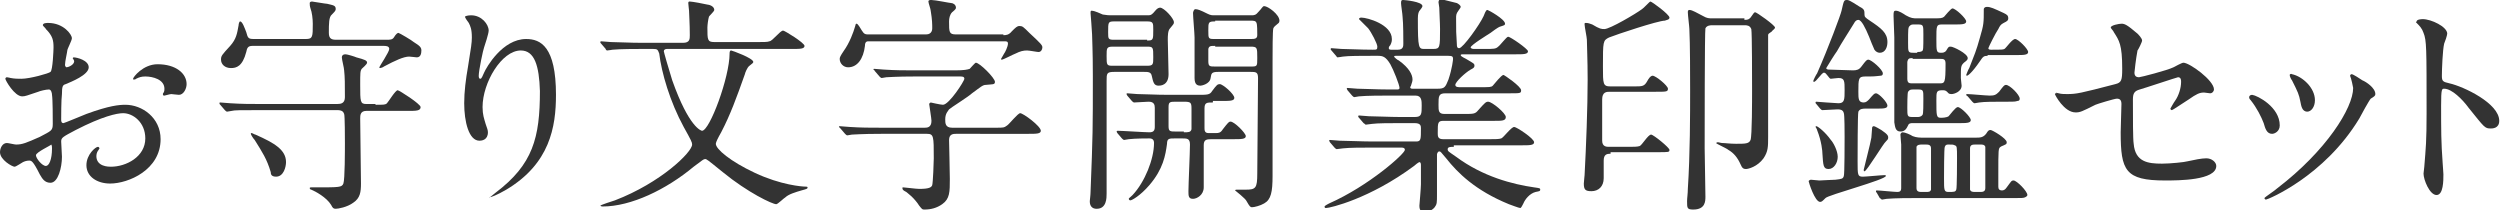
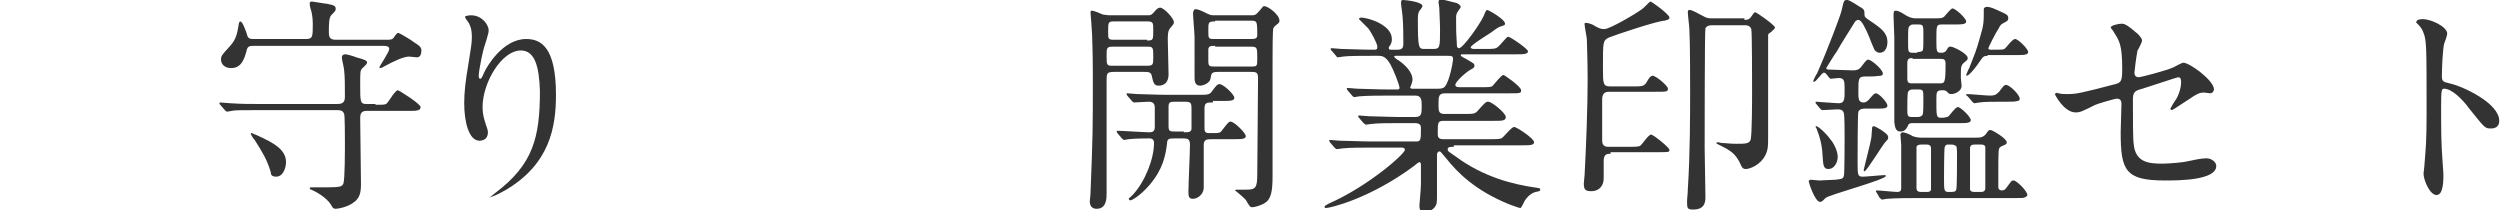
<svg xmlns="http://www.w3.org/2000/svg" version="1.1" x="0px" y="0px" viewBox="0 0 326.9 27.5" style="enable-background:new 0 0 326.9 27.5;" xml:space="preserve">
  <style type="text/css">
	.st0{fill:#333333;}
</style>
  <g id="レイヤー_1">
</g>
  <g id="レイヤー_3">
    <g>
-       <path class="st0" d="M11.6,8.8c0,1-2.3,1.9-3,2.2c-0.4,0.1-0.5,0.3-0.5,1.3C8,13,8,15.4,8,15.6c0,0.2,0,0.5,0.3,0.5    c0.1,0,2.5-1,3-1.2c3-1.1,4.3-1.2,5.1-1.2c2.2,0,4.6,1.7,4.6,4.5c0,4-4.2,5.8-6.6,5.8c-1.7,0-3.1-0.9-3.1-2.4    c0-1.4,1.2-2.4,1.5-2.4c0.1,0,0.2,0.1,0.2,0.2c0,0.1-0.1,0.1-0.1,0.2c-0.1,0.1-0.3,0.4-0.3,0.8c0,1.4,1.6,1.4,1.9,1.4    c2,0,4.5-1.3,4.5-3.7c0-2.1-1.6-3.3-2.9-3.3c-0.8,0-2.7,0.4-6.2,2.2c-1.7,0.9-1.9,1-1.9,1.5c0,0.3,0.1,1.7,0.1,2    c0,1.4-0.5,3.4-1.5,3.4c-0.8,0-1.1-0.6-1.4-1.1C4.3,21,4.1,21,3.8,21c-0.3,0-0.6,0.1-0.8,0.2c-0.2,0.1-0.9,0.6-1.1,0.6    c-0.3,0-1.9-0.9-1.9-1.9c0-0.5,0.3-1.2,0.9-1.2c0.2,0,1,0.2,1.2,0.2c0.8,0,1.3-0.2,3.1-1c1.5-0.8,1.7-0.8,1.7-1.7    c0-0.7,0-3.2-0.1-3.8c0-0.2-0.1-0.7-0.4-0.7c-0.4,0-1.2,0.2-1.4,0.3c-1.5,0.5-1.7,0.6-2.1,0.6c-1,0-2.2-2.1-2.2-2.3    c0-0.1,0.1-0.2,0.2-0.2c0.1,0,0.5,0.1,0.5,0.1c0.5,0.1,1,0.1,1.4,0.1c1.1,0,3.6-0.7,3.8-0.9C6.9,9.2,7,6.5,7,6.2    c0-0.9-0.1-1.5-1-2.4C6,3.7,5.6,3.4,5.6,3.3C5.6,3,6.1,3,6.3,3c2,0,3.1,1.5,3.1,2c0,0.3-0.6,1.4-0.6,1.6c0,0.2-0.3,1.4-0.3,1.9    c0,0.1,0.1,0.3,0.2,0.3c0.2,0,1-0.3,1-0.8c0-0.1-0.2-0.4-0.2-0.4c0,0,0.1-0.1,0.1-0.1C10.1,7.5,11.6,7.9,11.6,8.8z M4.7,20.3    c0,0.4,0.8,1.4,1.3,1.4c0.4,0,0.8-0.8,0.8-2.3c0-0.1,0-0.4-0.1-0.5C6.7,19,4.7,19.9,4.7,20.3z M24.4,11c0,0.6-0.4,1.4-1,1.4    c-0.2,0-0.9-0.1-1-0.1c-0.2,0-0.8,0.2-0.9,0.2c-0.1,0-0.2,0-0.2-0.2c0-0.1,0.1-0.2,0.1-0.2c0.1-0.2,0.1-0.3,0.1-0.5    c0-1.2-1.5-1.6-2.5-1.6c-0.5,0-0.8,0.1-1.2,0.3c-0.1,0.1-0.2,0.1-0.3,0.1c-0.1,0-0.1,0-0.1-0.1c0-0.2,1.3-1.9,3.2-1.9    C23,8.4,24.4,9.6,24.4,11z" />
      <path class="st0" d="M49.1,13.7c1.1,0,1.3,0,1.5-0.2c0.2-0.2,1.1-1.7,1.4-1.7c0.2,0,3,1.8,3,2.2c0,0.5-0.6,0.5-1.6,0.5h-5.5    c-0.8,0-0.8,0.6-0.8,1c0,1.3,0.1,7.3,0.1,8.5c0,1.1-0.1,1.9-1,2.5c-0.8,0.6-2,0.8-2.3,0.8s-0.4-0.1-0.6-0.5c-0.6-1-2.1-1.8-2.6-2    c-0.1,0-0.2-0.1-0.2-0.2c0-0.1,0.1-0.1,0.2-0.1c0.1,0,0.5,0,0.6,0c3.1,0,3.4,0,3.6-0.5c0.2-0.5,0.2-4.4,0.2-5.3    c0-0.5,0-3.6-0.1-3.8c-0.1-0.3-0.3-0.5-0.9-0.5H34.1c-2.6,0-3.5,0-3.8,0.1c-0.1,0-0.5,0.1-0.6,0.1c-0.1,0-0.2-0.1-0.3-0.2    l-0.6-0.7c-0.1-0.1-0.1-0.1-0.1-0.2c0-0.1,0-0.1,0.1-0.1c0.2,0,1.1,0.1,1.3,0.1c1.5,0.1,2.7,0.1,4.1,0.1h9.9c0.5,0,1-0.1,1-0.9    c0-1.7,0-2.6-0.1-3.5c0-0.3-0.3-1.4-0.3-1.7c0-0.2,0.1-0.4,0.5-0.4c0.2,0,1.2,0.3,1.4,0.4c1.1,0.3,1.4,0.4,1.4,0.7    c0,0.2-0.6,0.7-0.7,0.8c-0.2,0.3-0.2,0.5-0.2,2.1c0,2.2,0,2.5,0.8,2.5H49.1z M50.5,5.2c0.5,0,0.8,0,1-0.3c0.3-0.5,0.5-0.6,0.6-0.6    c0.1,0,1.8,1,2,1.2c0.8,0.5,1,0.7,1,1.1S55,7.5,54.5,7.5c-0.1,0-0.8-0.1-1-0.1c-0.7,0-1.8,0.5-3.3,1.3c-0.1,0.1-0.4,0.2-0.5,0.2    c0,0-0.1,0-0.1-0.1c0-0.1,1.3-2,1.3-2.4C50.9,6,50.4,6,50.2,6H33c-0.6,0-0.7,0.3-0.8,0.8c-0.5,1.9-1.3,2.1-2,2.1    c-0.8,0-1.3-0.5-1.3-1.1c0-0.5,0.1-0.6,1.2-1.8c0.8-0.9,0.9-1.6,1.1-2.7c0-0.2,0.1-0.5,0.2-0.5c0.3,0,0.6,0.9,0.8,1.4    c0.2,0.8,0.3,0.9,1,0.9H40c0.9,0,0.9-0.3,0.9-2c0-0.6-0.1-1.5-0.3-2c-0.1-0.3-0.1-0.5-0.1-0.7c0-0.1,0.1-0.2,0.3-0.2    c0.1,0,1.8,0.3,2,0.3c0.8,0.2,1.1,0.2,1.1,0.7c0,0.2-0.2,0.4-0.5,0.7C43,2.2,43,3.1,43,4.3c0,0.8,0.4,0.9,1,0.9H50.5z M32.8,17.5    c0-0.1,0-0.1,0.1-0.1c0.1,0,0.4,0.2,0.5,0.2c2.5,1.1,4,2,4,3.6c0,0.6-0.3,1.9-1.3,1.9c-0.6,0-0.7-0.3-0.7-0.6    c-0.5-1.7-1.1-2.6-2.1-4.2C33.1,18.1,32.8,17.6,32.8,17.5z" />
      <path class="st0" d="M68.1,6.6c-2.5,0-5,4.2-5,7.4c0,1,0.2,1.5,0.4,2.2c0.2,0.6,0.3,0.8,0.3,1.1c0,1-0.8,1.1-1.1,1.1    c-1.4,0-2-2.5-2-4.9c0-1.5,0.2-3.1,0.5-4.8c0.4-2.5,0.5-3.1,0.5-3.8c0-1.1-0.2-1.5-0.4-1.9c-0.1-0.1-0.5-0.7-0.5-0.8    s0.4-0.2,0.8-0.2c1.4,0,2.3,1.2,2.3,2c0,0.4-0.5,1.9-0.6,2.2c-0.1,0.2-0.7,3-0.7,3.7c0,0.1,0,0.4,0.2,0.4c0.2,0,0.3-0.4,0.5-0.8    c0.3-0.7,2.4-4.4,5.5-4.4c1.9,0,3.9,1,3.9,7.3c0,4.2-0.8,9-6.5,12.4c-1.2,0.7-2,1-2.2,1C64,26,64,26,64,25.9    c0-0.1,0.1-0.1,0.8-0.7c4.9-3.7,5.8-7.2,5.8-13.3C70.5,8.6,69.9,6.6,68.1,6.6z" />
-       <path class="st0" d="M87.2,6.4c-0.2,0-0.4,0.1-0.4,0.3c0,0.1,0.6,2.2,1.1,3.8c2.2,6.2,3.8,6.6,3.9,6.6c1,0,3.6-7,3.6-10.1    c0-0.1,0-0.4,0.2-0.4c0.1,0,2.9,1,2.9,1.5c0,0.1-0.1,0.2-0.5,0.5c-0.3,0.2-0.6,1-0.6,1.1c-1.1,3.1-1.9,5.3-3.1,7.6    c-0.4,0.7-0.7,1.3-0.7,1.5c0,0.7,1.9,2.3,5.1,3.8c3.4,1.6,6.2,1.8,6.6,1.8c0.1,0,0.3,0,0.3,0.1c0,0.2-0.1,0.2-0.8,0.4    c-0.7,0.2-1.7,0.5-2.1,0.9c-0.2,0.1-1,0.9-1.2,0.9c-0.5,0-3.7-1.5-7-4.2c-2.1-1.7-2.1-1.7-2.3-1.7s-0.3,0.1-1.5,1    c-3.6,3-8.2,5.2-11.9,5.2c-0.2,0-0.3-0.1-0.3-0.1c0-0.1,1.6-0.6,1.9-0.7c6-2.3,10.1-6.3,10.1-7.3c0-0.3-0.1-0.5-1.1-2.3    c-1.8-3.3-2.9-7.1-3.2-9.6C86,6.5,86,6.4,85.4,6.4h-1.5c-0.7,0-2.8,0-3.8,0.1c-0.1,0-0.5,0.1-0.7,0.1c-0.1,0-0.2-0.1-0.2-0.2    l-0.6-0.7c-0.1-0.1-0.1-0.1-0.1-0.2s0.1-0.1,0.1-0.1c0.2,0,1.1,0.1,1.3,0.1c0.9,0,2.4,0.1,4.1,0.1h5.3c0.9,0,0.9-0.5,0.9-1    c0-1.5-0.1-2.8-0.1-3.2c0-0.1-0.1-0.8-0.1-1c0-0.2,0.1-0.2,0.2-0.2c0.3,0,1.9,0.3,2.3,0.4c0.2,0,0.9,0.2,0.9,0.7    c0,0.2-0.7,0.8-0.7,0.9c-0.1,0.3-0.2,1.1-0.2,1.4c0,1.6,0,1.9,0.9,1.9h5.8c0.7,0,1.2,0,1.4-0.1C101,5.4,102,4,102.4,4    c0.2,0,2.8,1.6,2.8,2c0,0.4-0.6,0.4-1.6,0.4H87.2z" />
-       <path class="st0" d="M115.2,17.5c-2.6,0-3.5,0.1-3.8,0.1c-0.1,0-0.5,0.1-0.6,0.1c-0.1,0-0.2-0.1-0.3-0.2l-0.6-0.7    c-0.1-0.1-0.2-0.2-0.2-0.2c0-0.1,0.1-0.1,0.1-0.1c0.2,0,1.1,0.1,1.3,0.1c1.5,0.1,2.7,0.1,4.1,0.1h5.7c0.3,0,0.9,0,0.9-0.9    c0-0.3-0.3-2.1-0.3-2.2s0.2-0.2,0.2-0.2c0,0,1.3,0.3,1.6,0.3c0.8,0,2.8-3.1,2.8-3.4c0-0.3-0.3-0.3-0.6-0.3h-5.8    c-2.6,0-3.5,0.1-3.8,0.1c-0.1,0-0.5,0.1-0.6,0.1c-0.1,0-0.2-0.1-0.3-0.2l-0.6-0.7c-0.1-0.2-0.2-0.2-0.2-0.2c0-0.1,0.1-0.1,0.1-0.1    c0.2,0,1.1,0.1,1.3,0.1c1.5,0.1,2.7,0.1,4.1,0.1h5.2c1.2,0,1.6-0.1,1.9-0.2c0.1-0.1,0.7-0.8,0.8-0.8c0.5,0,2.5,2,2.5,2.5    c0,0.4-0.3,0.3-1.2,0.4c-0.4,0-0.7,0.3-1.8,1.1c-0.4,0.4-2.8,1.9-3,2.1c-0.1,0.2-0.5,0.5-0.5,1.3c0,0.5,0,1.1,0.9,1.1h5.8    c0.9,0,1,0,1.4-0.3c0.3-0.2,1.4-1.6,1.7-1.6c0.4,0,2.7,1.7,2.7,2.3c0,0.4-0.6,0.4-1.6,0.4H125c-0.3,0-0.9,0-0.9,0.8    c0,0.1,0.1,4.3,0.1,5.1c0,1.7,0,2.6-1,3.3c-0.7,0.5-1.5,0.7-2.3,0.7c-0.3,0-0.3,0-0.7-0.5c-0.7-1.1-1.6-1.7-1.7-1.8    c-0.4-0.2-0.5-0.3-0.5-0.5c0-0.1,0-0.1,0.1-0.1c0.2,0,1.7,0.2,2.1,0.2c1.3,0,1.6-0.2,1.7-0.5c0.1-0.4,0.2-3,0.2-3.5    c0-2.9,0-3.2-0.9-3.2H115.2z M131.2,4.6c0.3,0,0.7,0,1.1-0.5c0.5-0.5,0.7-0.7,1-0.7c0.4,0,0.5,0.1,1.3,0.9    c1.5,1.4,1.7,1.6,1.7,1.9c0,0.3-0.2,0.6-0.5,0.6c-0.2,0-1.2-0.2-1.5-0.2c-0.5,0-0.9,0.1-1.5,0.4c-0.3,0.1-1.6,0.8-1.8,0.8    c-0.1,0-0.1,0-0.1-0.1c0,0,0.4-0.7,0.4-0.7c0.1-0.1,0.5-0.9,0.5-1.3c0-0.3-0.2-0.3-0.5-0.3h-17.7c-0.2,0-0.5,0-0.5,0.6    c-0.2,1.7-1,2.8-2.2,2.8c-0.6,0-1.1-0.5-1.1-1.1c0-0.2,0.1-0.4,0.5-1c0.8-1.1,1.3-2.5,1.5-3.2c0.1-0.4,0.1-0.4,0.2-0.4    c0.2,0,0.5,0.6,0.7,0.9c0.3,0.5,0.5,0.5,0.9,0.5h7.5c0.8,0,0.8-0.7,0.8-0.8c0-0.5,0-1.1-0.2-2.3c0-0.2-0.3-1-0.3-1.2    c0-0.2,0.2-0.2,0.4-0.2c0.5,0,2.4,0.4,2.6,0.4c0.2,0,0.6,0.2,0.6,0.6c0,0.1,0,0.2-0.5,0.6c-0.3,0.3-0.4,0.8-0.4,1.2    c0,1.4,0,1.7,0.9,1.7H131.2z" />
      <path class="st0" d="M150,2c0.4,0,0.5,0,0.8-0.3c0.2-0.2,0.5-0.7,0.9-0.7c0.5,0,1.8,1.4,1.8,1.9c0,0.2,0,0.2-0.5,0.8    c-0.3,0.3-0.3,1-0.3,1.5c0,0.6,0.1,3.8,0.1,4.5c0,1.5-1.1,1.5-1.3,1.5c-0.6,0-0.7-0.4-0.9-1.3c-0.1-0.5-0.5-0.5-1-0.5h-3.9    c-1,0-1,0.2-1,1.2c0,4.1,0,10.6,0,14.7c0,0.6,0,2-1.3,2c-0.9,0-0.9-0.8-0.9-1c0-0.1,0.1-0.8,0.1-1.2c0.3-7.6,0.3-8.2,0.3-15.1    c0-3.6-0.1-4.8-0.1-5.5c0-0.3-0.2-2.8-0.2-2.8c0-0.1,0-0.3,0.1-0.3c0.5,0,1.2,0.4,1.5,0.5C144.8,2,145,2,145.4,2H150z M145.5,6.1    c-0.8,0-0.8,0.2-0.8,1.2c0,1.2,0,1.3,0.8,1.3h4.5c0.8,0,0.8-0.2,0.8-1.1c0-1.3,0-1.4-0.8-1.4H145.5z M150,5.3    c0.8,0,0.8-0.1,0.8-1.4c0-0.9,0-1.1-0.8-1.1h-4.3c-0.8,0-0.8,0.1-0.8,1.4c0,0.9,0,1,0.8,1H150z M158.6,13.4c-0.8,0-1.1,0-1.1,0.8    v2.5c0,0.3,0,0.7,0.5,0.7h1c0.3,0,0.6,0,0.9-0.5c0.7-0.9,0.8-1,1-1c0.5,0,2,1.5,2,1.9c0,0.4-0.6,0.4-1.6,0.4h-2.9    c-0.7,0-1,0.1-1,0.8v5.5c0,1-0.9,1.5-1.4,1.5c-0.6,0-0.6-0.4-0.6-1c0-0.9,0.2-5.1,0.2-6.1c0-0.8-0.4-0.8-1-0.8h-1    c-0.7,0-1,0-1,0.7c-0.2,1.5-0.5,3.3-2.3,5.4c-1.2,1.4-2.3,2-2.5,2c-0.1,0-0.2-0.1-0.2-0.2c0-0.1,0.1-0.1,0.5-0.5    c1.6-1.7,2.8-4.7,2.8-6.8c0-0.4-0.2-0.6-0.6-0.6c-0.4,0-1.8,0-2.7,0.1c-0.1,0-0.5,0.1-0.6,0.1c-0.1,0-0.2-0.1-0.3-0.2l-0.6-0.7    c-0.1-0.2-0.1-0.2-0.1-0.2s0.1-0.1,0.1-0.1c0.6,0,3.6,0.2,4.2,0.2c0.5,0,0.7-0.2,0.7-0.7v-2.5c0-0.4-0.1-0.8-0.8-0.8    c-0.3,0-1.7,0.1-1.9,0.1c-0.1,0-0.2-0.1-0.3-0.2l-0.6-0.7c-0.1-0.2-0.1-0.2-0.1-0.2c0-0.1,0.1-0.1,0.1-0.1c0.2,0,1.1,0.1,1.3,0.1    c0.9,0,2.4,0.1,4.1,0.1h3.8c1.3,0,1.6,0,1.9-0.5c0.6-0.8,0.7-0.9,1-0.9c0.4,0,1.9,1.3,1.9,1.8c0,0.4-0.6,0.4-1.6,0.4H158.6z     M154.8,17.3c0.6,0,0.9,0,1-0.4v-2.7c0-0.8-0.1-0.9-1-0.9h-1c-0.8,0-1,0-1,0.7v2.5c0,0.7,0.2,0.7,1,0.7H154.8z M163.6,2    c0.4,0,0.6,0,1-0.5c0.4-0.4,0.5-0.7,0.7-0.7c0.5,0,2,1.1,2,1.9c0,0.2-0.1,0.3-0.1,0.3c-0.5,0.4-0.6,0.5-0.7,0.7    c-0.1,0.3-0.1,3.1-0.1,4.3c0,2.1,0,12.6,0,15c0,2.1-0.2,3.1-1.1,3.6c-0.5,0.3-1.3,0.5-1.6,0.5c-0.2,0-0.3-0.1-0.7-0.8    c-0.1-0.3-1.5-1.4-1.5-1.4c0-0.1,0.2-0.1,0.2-0.1c0.3,0,0.9,0,1.2,0c1.3,0,1.5-0.2,1.5-2.1c0-1.8,0.1-10.5,0.1-12.5    c0-0.8-0.3-0.8-1-0.8h-4.2c-0.9,0-0.9,0.2-1,0.8c-0.1,0.8-1.2,1-1.3,1c-0.4,0-0.8-0.1-0.8-1V4.9c0-0.5-0.2-2.7-0.2-3.2    c0-0.1,0.1-0.5,0.3-0.5c0.3,0,0.6,0.1,1.6,0.6c0.4,0.2,0.6,0.2,0.9,0.2H163.6z M158.9,2.8c-0.9,0-0.9,0.1-0.9,1.2    c0,1.1,0,1.1,0.9,1.1h4.6c0.5,0,0.9,0,0.9-0.5c0-0.5,0-1.4-0.1-1.6c-0.1-0.3-0.4-0.3-0.8-0.3H158.9z M158.9,6    c-0.6,0-0.8,0-0.9,0.4c0,0.1,0,1.4,0,1.6c0,0.7,0.2,0.7,0.9,0.7h4.6c0.9,0,0.9,0,0.9-1.1c0-1.4,0-1.5-0.9-1.5H158.9z" />
      <path class="st0" d="M190.1,19.2c-0.4,0-0.8,0-0.8,0.3c0,0.3,0.1,0.3,1.1,1c3.5,2.6,7.4,3.6,10.2,4c0.7,0.1,0.8,0.1,0.8,0.3    s-0.1,0.2-0.6,0.3c-0.8,0.2-1.4,1-1.6,1.5c-0.1,0.2-0.3,0.6-0.4,0.6c-0.2,0-1.2-0.4-1.5-0.5c-4.4-1.8-6.7-4.1-8.2-6    c-0.7-0.8-0.7-0.9-0.9-0.9c-0.2,0-0.3,0.3-0.3,0.4c0,0.1,0,1,0,1.2c0,0.6,0,3.3,0,4c0,1.1,0,1.3-0.3,1.7c-0.4,0.5-1,0.6-1.3,0.6    c-0.4,0-0.7-0.1-0.7-0.8c0-0.1,0.2-2.3,0.2-2.8c0-0.8,0-1.7,0-2.5c0-0.1,0-0.4-0.2-0.4c-0.1,0-0.6,0.4-0.7,0.5    c-5.8,4.3-11,5.5-11.5,5.5c-0.1,0-0.2,0-0.2-0.2c0-0.1,0.6-0.4,0.6-0.4c5.2-2.3,9.9-6.5,9.9-7c0-0.3-0.3-0.3-0.5-0.3h-4    c-1,0-2.8,0-3.6,0.1c-0.1,0-0.7,0.1-0.8,0.1c-0.1,0-0.2-0.1-0.3-0.2l-0.6-0.7c-0.1-0.2-0.1-0.2-0.1-0.2c0-0.1,0.1-0.1,0.1-0.1    c0.2,0,1.1,0.1,1.3,0.1c0.9,0,2.9,0.1,4.1,0.1h5.9c0.6,0,0.6-0.3,0.6-1.7c0-0.3,0-0.7-0.8-0.7H183c-1.1,0-2.9,0-3.6,0.1    c-0.1,0-0.7,0.1-0.8,0.1c-0.1,0-0.1-0.1-0.3-0.2l-0.6-0.7c-0.1-0.1-0.1-0.1-0.1-0.2c0-0.1,0.1-0.1,0.1-0.1c0.2,0,1.1,0.1,1.3,0.1    c0.8,0,2.8,0.1,4.1,0.1h1.9c0.9,0,0.9-0.4,0.9-1.5c0-0.6,0-1.3-0.8-1.3h-3.6c-0.7,0-2.8,0-3.8,0.1c-0.1,0-0.5,0.1-0.6,0.1    s-0.2-0.1-0.3-0.2l-0.6-0.7c-0.1-0.2-0.1-0.2-0.1-0.2c0-0.1,0.1-0.1,0.1-0.1c0.2,0,1.1,0.1,1.3,0.1c0.9,0,2.4,0.1,4.1,0.1h1.1    c0.1,0,0.3,0,0.3-0.2c0-0.4-0.8-2.4-1.2-3.1c-0.6-1-1-1.1-1.6-1.1h-0.8c-1.2,0-3.2,0-3.8,0.1c-0.1,0-0.5,0.1-0.7,0.1    c-0.1,0-0.1-0.1-0.2-0.2l-0.6-0.7c-0.1-0.1-0.1-0.1-0.1-0.2s0.1-0.1,0.1-0.1c0.2,0,1.1,0.1,1.3,0.1c0.9,0,2.4,0.1,4.1,0.1    c0.5,0,0.6,0,0.6-0.4c0-0.4-0.8-1.9-1.2-2.4c-0.2-0.2-1.2-1.2-1.2-1.2c0-0.1,0.1-0.2,0.3-0.2c0.8,0,4,0.9,4,2.8    c0,0.2,0,0.4-0.2,0.8c-0.2,0.2-0.2,0.3-0.2,0.4c0,0.2,0.2,0.2,0.3,0.2h0.9c0.7,0,0.7-0.5,0.7-0.8c0-0.5,0-2.7-0.1-3.5    c0-0.3-0.2-1.5-0.2-1.8c0-0.4,0.1-0.4,0.3-0.4c0.1,0,2.5,0.2,2.5,0.8c0,0.1-0.2,0.4-0.3,0.5c-0.2,0.2-0.3,0.5-0.3,1.1    c0,4,0.1,4,0.9,4h1.1c0.9,0,0.9-0.2,0.9-2.6c0-0.8-0.1-2.3-0.1-2.8c0-0.1-0.1-0.6-0.1-0.7c0-0.2,0.1-0.4,0.3-0.4    c0.2,0,0.4,0.1,2.1,0.5c0.2,0.1,0.5,0.3,0.5,0.5c0,0.1-0.1,0.2-0.3,0.5c-0.3,0.4-0.3,0.6-0.3,1c0,1.7,0,1.9,0.1,3.4    c0,0.2,0,0.5,0.3,0.5c0.5,0,2.7-3.1,3.2-4.2c0.3-0.8,0.4-0.8,0.5-0.8c0.1,0,2.3,1.2,2.3,1.8c0,0.2-0.1,0.2-0.7,0.4    c-0.1,0-1.1,0.7-1.2,0.8c-0.3,0.2-2.6,1.6-2.6,1.9c0,0.1,0.2,0.2,0.4,0.2h1.5c1.1,0,1.4,0,1.7-0.3c0.2-0.1,1.1-1.3,1.3-1.3    c0.3,0,2.6,1.6,2.6,1.9c0,0.4-0.6,0.4-1.6,0.4h-6.9c-0.1,0-0.3,0-0.3,0.1c0,0.1,0.1,0.2,0.7,0.5c1,0.6,1.1,0.6,1.1,0.9    c0,0.2-0.1,0.3-0.5,0.5c-0.7,0.4-2,1.6-2,2c0,0.3,0.4,0.3,0.6,0.3h2.7c1.2,0,1.4,0,1.6-0.2c0.2-0.2,1.1-1.4,1.4-1.4    c0.1,0,2.3,1.5,2.3,2c0,0.4-0.1,0.4-1.5,0.4h-8.4c-0.9,0-0.9,0.4-0.9,1.5c0,0.8,0,1.2,0.8,1.2h2.5c1.3,0,1.5,0,1.9-0.5    c0.9-1,1-1.1,1.3-1.1c0.5,0,2.3,1.5,2.3,2c0,0.5-0.5,0.5-1.5,0.5h-6.6c-0.8,0-0.8,0.2-0.8,1.6c0,0.4,0,0.8,0.7,0.8h6.1    c0.7,0,1.2,0,1.5-0.1c0.3-0.1,1.3-1.5,1.7-1.5c0.3,0,2.6,1.5,2.6,2c0,0.4-0.6,0.4-1.6,0.4H190.1z M182.5,7.3c-0.1,0-0.2,0-0.2,0.1    c0,0.1,0.5,0.5,0.6,0.5c1.4,1,1.8,1.9,1.8,2.5c0,0.3-0.1,0.4-0.2,0.8c0,0.1-0.1,0.1-0.1,0.2c0,0.2,0.2,0.2,0.3,0.2h3.3    c0.9,0,1-0.2,1.4-1.2c0.5-1.5,0.6-2.6,0.6-2.7c0-0.3-0.1-0.4-0.6-0.4H182.5z" />
      <path class="st0" d="M210.6,20.1c-0.5,0-0.9,0.1-0.9,0.9c0,0.3,0,1.9,0,2.3c0,1.1-0.7,1.7-1.6,1.7c-0.8,0-1-0.2-1-1    c0-0.2,0.1-1,0.1-1.1c0.2-3.7,0.4-8.9,0.4-12.5c0-2.7-0.1-4.3-0.1-5.2c0-0.3-0.3-1.7-0.3-2c0-0.2,0-0.2,0.2-0.2    c0.3,0,0.5,0.1,0.8,0.2c1,0.6,1.2,0.6,1.6,0.6c0.7,0,4.1-2,4.9-2.6c0.2-0.1,1-1,1.1-1c0.2,0,2.5,1.7,2.5,2.1    c0,0.3-0.4,0.3-0.6,0.4c-0.9,0-6.3,1.8-7.3,2.2c-0.8,0.4-0.8,0.5-0.8,3.8c0,2.3,0,2.6,1,2.6h3c1.2,0,1.4,0,1.8-0.7    c0.1-0.2,0.4-0.7,0.7-0.7c0.4,0,2,1.3,2,1.7c0,0.4-0.2,0.4-1.6,0.4h-6c-0.4,0-1,0-1,1c0,0.8,0,4.5,0,5.4c0,0.8,0.6,0.8,0.9,0.8    h2.5c0.7,0,1.2,0,1.5-0.1c0.3-0.1,1.1-1.5,1.5-1.5c0.3,0,2.4,1.7,2.4,2c0,0.3-0.1,0.3-1.5,0.3H210.6z M228.1,2.6    c0.5,0,0.6-0.1,0.8-0.3c0.4-0.6,0.5-0.7,0.6-0.7c0.2,0,2.6,1.7,2.6,2c0,0.2-0.4,0.4-0.4,0.5c-0.4,0.3-0.5,0.3-0.5,0.5    c0,0.1,0,11.7,0,13.3c0,1.3,0,1.9-0.6,2.8c-0.8,1.1-2,1.4-2.3,1.4s-0.5-0.1-0.7-0.6c-0.4-0.9-0.9-1.5-1.6-1.9    c-0.2-0.2-1.6-0.8-1.6-0.9c0,0,0.1-0.1,0.2-0.1c0.2,0,0.4,0.1,0.6,0.1c0.4,0,1,0.1,1.8,0.1c1.2,0,1.7,0,1.9-0.5    c0.2-0.5,0.2-5.3,0.2-6.4c0-1.4,0-7.6-0.1-8.1c-0.2-0.5-0.6-0.5-0.9-0.5h-4.2c-0.2,0-0.7,0-0.9,0.4c-0.1,0.3-0.1,14-0.1,15.7    c0,0.9,0.1,5.3,0.1,6.3c0,0.6,0,1.7-1.6,1.7c-0.8,0-0.8-0.2-0.8-1.1c0-0.4,0.1-1,0.1-1.6c0.3-4.6,0.3-9.8,0.3-12.9    c0-1.4,0-6.2-0.1-8c0-0.3-0.2-1.8-0.2-2.2c0-0.1,0-0.3,0.2-0.3c0.4,0,1,0.4,1.8,0.8c0.5,0.3,0.8,0.3,1.2,0.3H228.1z" />
      <path class="st0" d="M237.5,13.6c-0.1-0.1-0.1-0.1-0.1-0.2c0-0.1,0.1-0.1,0.1-0.1c0.1,0,2.5,0.2,2.9,0.2c0.8,0,0.8-0.5,0.8-1.7    c0-1.2,0-1.6-0.8-1.6c-0.2,0-0.9,0.1-1,0.1c-0.1,0-0.2-0.1-0.5-0.5c-0.1-0.1-0.2-0.3-0.4-0.3c-0.3,0-1,1.2-1.3,1.2    c0,0-0.1,0-0.1-0.1c0-0.1,0.4-0.9,0.5-1c1.5-3.4,3.1-7.7,3.2-8.2c0.3-1.3,0.3-1.4,0.7-1.4c0.2,0,0.3,0,1.7,0.9    c0.6,0.3,0.6,0.5,0.6,1c0,0.3,0.1,0.4,0.7,0.8c1.5,1,2.3,1.6,2.3,2.8c0,0.7-0.3,1.4-1,1.4c-0.2,0-0.5-0.1-0.7-0.4    c-0.1-0.2-0.6-1.4-0.7-1.7c-0.5-1.2-1-2.2-1.4-2.2c-0.2,0-0.4,0.1-0.6,0.5c-0.6,1-1.6,2.5-2.2,3.6c-0.3,0.4-1.1,1.7-1.4,2.2    c0,0.2,0.3,0.2,0.4,0.2c0.5,0,2.6,0.1,3.1,0.1c0.5,0,0.8-0.1,1.1-0.5c0.6-0.8,0.7-0.9,0.9-0.9c0.4,0,1.9,1.3,1.9,1.8    c0,0.2-0.1,0.3-0.3,0.3c-0.2,0-0.6,0.1-1.4,0.1h-0.6c-0.9,0-0.9,0.3-0.9,2c0,0.9,0,1.4,0.7,1.4c0.3,0,0.5-0.2,0.7-0.4    c0.6-0.7,0.7-0.8,0.9-0.8c0.4,0,1.5,1.2,1.5,1.6c0,0.4-0.5,0.4-1.5,0.4h-1.3c-0.4,0-0.8,0-1,0.4c-0.1,0.3-0.1,5.8-0.1,6.5    c0,1.8,0,2,0.7,2c0.4,0,2.4-0.2,2.8-0.2c0.1,0,0.2,0,0.2,0.1c0,0.5-7.6,2.5-7.9,2.9c-0.4,0.4-0.5,0.5-0.7,0.5    c-0.7,0-1.5-2.6-1.5-2.7c0-0.1,0.2-0.2,0.3-0.2c0.2,0,0.9,0.1,1.1,0.1c0.1,0,1.8-0.1,2.1-0.1c0.8-0.1,1-0.1,1.1-0.5    c0.1-0.2,0.1-4.5,0.1-5.1c0-0.5,0-2.9-0.1-3.1c-0.1-0.5-0.6-0.5-0.8-0.5c-0.3,0-1.8,0.1-2,0.1c-0.1,0-0.2-0.1-0.3-0.2L237.5,13.6z     M240.3,20.5c0,0.8-0.5,1.6-1.2,1.6c-0.7,0-0.7-0.5-0.8-2c0-0.3-0.1-1.6-0.7-3.1c0-0.1-0.2-0.4-0.2-0.4c0-0.1,0.1-0.1,0.1-0.1    c0.2,0,1.2,0.8,1.9,1.8C239.7,18.6,240.3,19.7,240.3,20.5z M246.9,18c0,0.2-0.1,0.3-0.3,0.5c-0.3,0.2-2.5,3.9-2.8,3.9    c-0.1,0-0.1-0.1-0.1-0.2c0-0.1,0.9-3.5,1-4.2c0-0.2,0.1-1.1,0.1-1.3c0-0.1,0.1-0.2,0.2-0.2c0.2,0,0.8,0.4,1,0.5    C246.9,17.6,246.9,17.8,246.9,18z M245.4,25.2c-0.1-0.1-0.1-0.1-0.1-0.2c0-0.1,0.1-0.1,0.1-0.1c0.4,0,2.3,0.2,2.7,0.2    c0.3,0,0.5-0.1,0.5-0.5c0-0.1,0-3.4,0-3.9c0-0.9,0-1.2,0-1.8c0-0.2-0.1-1-0.1-1.3c0-0.1,0.1-0.3,0.3-0.3c0.3,0,1,0.3,1.3,0.5    c0.5,0.2,1,0.2,1.4,0.2h6.8c0.6,0,1,0,1.4-0.5c0.3-0.5,0.4-0.5,0.6-0.5c0.2,0,2.1,1.1,2.1,1.6c0,0.2-0.1,0.3-0.2,0.3    c-0.1,0.1-0.5,0.2-0.6,0.3c-0.3,0.2-0.3,0.3-0.3,3.6c0,1.2,0,1.3,0,1.6c0,0.3,0.1,0.5,0.5,0.5c0.2,0,0.4-0.1,0.6-0.4    c0.6-0.8,0.6-0.9,0.9-0.9c0.4,0,1.8,1.4,1.8,1.9c0,0.1-0.1,0.2-0.3,0.3c-0.2,0.1-0.5,0.1-1.3,0.1h-13c-0.7,0-2.7,0-3.8,0.1    c-0.1,0-0.5,0.1-0.6,0.1c-0.1,0-0.1-0.1-0.3-0.2L245.4,25.2z M250.1,16.1c-0.2,0-0.5,0-0.6,0.3c-0.2,0.4-0.4,0.8-1,0.8    c-0.7,0-0.7-0.7-0.8-1.2c0-0.3,0-9.9,0-11.1c0-0.4-0.1-2.4-0.1-2.8c0-0.5,0-0.7,0.3-0.7c0.4,0,1,0.4,1.3,0.6    c0.7,0.4,1,0.4,1.5,0.4h1.8c1.3,0,1.4,0,1.7-0.2c0.1-0.1,0.9-1.1,1.1-1.1c0.4,0,1.8,1.3,1.8,1.7c0,0.4-0.6,0.4-1.6,0.4h-1.6    c-0.7,0-0.7,0.2-0.7,1.9c0,1.6,0,1.8,0.6,1.8c0.2,0,0.5,0,0.7-0.3c0.3-0.5,0.3-0.5,0.6-0.5s2.2,0.9,2.2,1.5c0,0.2-0.1,0.3-0.5,0.6    c-0.4,0.4-0.4,0.5-0.4,2c0,0.1,0.1,0.9,0.1,1c0,0.8-1,1.1-1.3,1.1c-0.4,0-0.4-0.1-0.6-0.3c-0.2-0.2-0.4-0.2-0.6-0.2    c-0.8,0-0.8,0.2-0.8,1.3c0,2.1,0,2.3,0.6,2.3c0.1,0,0.7,0,1-0.2c0.2-0.2,0.9-1.2,1.2-1.2c0.4,0,1.7,1.3,1.7,1.7    c0,0.4-0.6,0.4-1.6,0.4H250.1z M250.7,15.3c0.2,0,0.5,0,0.7-0.3c0.1-0.1,0.1-1.4,0.1-2.1c0-1.1,0-1.2-0.7-1.2h-0.6    c-0.3,0-0.5,0-0.7,0.3c-0.1,0.1-0.1,1.9-0.1,2.1c0,1.1,0,1.2,0.7,1.2H250.7z M250.7,6.8c0.2,0,0.4,0,0.6-0.1s0.2-0.3,0.2-2.2    c0-1.2,0-1.3-0.7-1.3h-0.5c-0.3,0-0.4,0-0.6,0.2c-0.2,0.2-0.2,0.4-0.2,2.2c0,1.2,0,1.3,0.7,1.3H250.7z M250.1,7.6    c-0.4,0-0.6,0-0.7,0.5v2.2c0,0.6,0.3,0.6,0.7,0.6h3.5c0.7,0,0.8,0,0.8-2.6c0-0.6-0.3-0.6-0.7-0.6H250.1z M251.3,18.9    c-0.2,0-0.6,0-0.7,0.3c0,0.1,0,2.5,0,5.4c0,0.5,0.4,0.5,0.7,0.5h0.5c0.4,0,0.6,0,0.7-0.3c0-0.1,0-1.4,0-5.4c0-0.5-0.4-0.5-0.7-0.5    H251.3z M255.8,24.8c0.1-0.1,0.1-3.9,0.1-4.1c0-1.5,0-1.6-0.3-1.7c-0.2-0.1-0.3-0.1-0.8-0.1c-0.2,0-0.4,0-0.5,0.3    c-0.1,0.1-0.1,3.9-0.1,4.1c0,1.6,0,1.8,0.6,1.8C255.5,25.1,255.7,25.1,255.8,24.8z M259.9,7.3c-0.5,0-0.6,0.1-1,0.7    c-1.1,1.6-1.6,1.9-1.7,1.9s-0.1-0.1-0.1-0.1c0,0,0.3-0.8,0.4-0.9c0.7-1.8,0.9-2.2,1.4-4c0.5-1.7,0.5-1.9,0.5-3.7    c0-0.1,0.1-0.3,0.4-0.3c0.5,0,0.9,0.2,2.2,0.8c0.4,0.2,0.6,0.3,0.6,0.7c0,0.3-0.2,0.4-0.6,0.6c-0.4,0.2-0.5,0.4-0.7,0.8    C261,4.2,260,6.2,260,6.3c0,0.2,0.2,0.2,0.4,0.2c1.3,0,1.5,0,1.7-0.1c0.2-0.1,1-1.3,1.4-1.3c0.4,0,1.7,1.3,1.7,1.7    c0,0.4-0.6,0.4-1.6,0.4H259.9z M261.9,13.3c-1,0-2.5,0-3.1,0.1c-0.1,0-0.5,0.1-0.6,0.1s-0.2-0.1-0.3-0.2l-0.6-0.7    c-0.1-0.1-0.2-0.1-0.2-0.2c0-0.1,0.1-0.1,0.1-0.1c0.5,0,2.5,0.2,3,0.2c0.6,0,0.8-0.1,1.2-0.5c0.6-0.8,0.7-0.9,0.9-0.9    c0.5,0,1.8,1.3,1.8,1.8c0,0.2-0.1,0.3-0.3,0.3c-0.3,0.1-0.5,0.1-1.3,0.1H261.9z M258.3,18.9c-0.3,0-0.7,0-0.7,0.5c0,4,0,5.3,0,5.4    c0.1,0.3,0.4,0.3,0.7,0.3h0.6c0.3,0,0.7,0,0.7-0.5c0-2.9,0-5.3,0-5.4c-0.1-0.3-0.4-0.3-0.6-0.3H258.3z" />
      <path class="st0" d="M269.2,12.2c0.3,0.1,0.8,0.1,1.1,0.1c1.2,0,1.7-0.1,6.3-1.3c0.8-0.2,0.9-0.5,0.9-2c0-3.2-0.4-3.7-1.1-4.8    c0-0.1-0.4-0.5-0.4-0.6c0-0.3,1.1-0.5,1.4-0.5c0.4,0,0.7,0.1,2.1,1.3c0.1,0.1,0.6,0.6,0.6,0.9c0,0.2-0.5,1.2-0.6,1.3    c-0.2,1-0.4,2.8-0.4,2.9c0,0.4,0.2,0.6,0.6,0.6c0.2,0,3.7-0.9,4.5-1.3c0.2-0.1,1.1-0.6,1.3-0.6c0.8,0,4,2.3,4,3.5    c0,0.2-0.2,0.5-0.5,0.5c-0.1,0-0.7-0.1-0.8-0.1c-0.6,0-1,0.2-2,0.9c-0.8,0.5-2.1,1.4-2.2,1.4c-0.1,0-0.2-0.1-0.2-0.2    c0,0,0.5-0.9,0.6-1c0.5-0.7,0.8-1.7,0.8-2.5c0-0.2,0-0.6-0.4-0.6c-0.1,0-4.6,1.5-5,1.6c-0.7,0.2-0.9,0.5-0.9,1.3    c0,2.5,0,5.2,0.1,5.8c0.2,2.4,1.9,2.6,3.7,2.6c1.1,0,3-0.2,3.3-0.3c0.9-0.2,1.9-0.4,2.5-0.4c0.7,0,1.3,0.5,1.3,1    c0,1.9-5,1.9-6.7,1.9c-5.2,0-5.8-1.3-5.8-6.3c0-0.6,0.1-3.2,0.1-3.7c0-0.5-0.2-0.7-0.6-0.7c-0.3,0-2.6,0.7-2.8,0.8    c-1.8,0.9-2,1-2.6,1c-1.5,0-2.7-2.3-2.7-2.4c0-0.1,0.1-0.1,0.2-0.1C268.8,12.1,268.8,12.1,269.2,12.2z" />
-       <path class="st0" d="M298.1,16.4c0,0.8-0.7,1.1-1,1.1c-0.7,0-0.9-0.7-1.1-1.4c-0.3-0.8-0.9-2-1.7-3c-0.2-0.2-0.2-0.3-0.2-0.4    c0-0.2,0.2-0.3,0.4-0.3C295.2,12.5,298.1,14,298.1,16.4z M307.4,10.2c0,0-0.1-0.2-0.1-0.3c0-0.1,0.1-0.2,0.2-0.2    c0.2,0,1.1,0.6,1.4,0.8c0.5,0.2,1.7,1,1.7,1.8c0,0.2-0.1,0.3-0.6,0.6c-0.2,0.2-1.3,2.2-1.5,2.6c-4.6,7.6-12,10.6-12.2,10.6    c-0.1,0-0.2-0.1-0.2-0.2c0-0.1,1.4-1,1.7-1.3c6.4-4.9,9.9-10.5,9.9-13.1C307.6,10.9,307.5,10.6,307.4,10.2z M302.7,13.1    c0,0.9-0.5,1.5-1,1.5c-0.7,0-0.8-0.8-0.9-1.3c-0.2-1-0.3-1.2-1.1-2.8c-0.1-0.1-0.3-0.5-0.3-0.7c0-0.1,0.2-0.2,0.3-0.1    C301.1,10,302.7,11.5,302.7,13.1z" />
      <path class="st0" d="M316.8,2.5c1.1,0,3.2,1,3.2,1.9c0,0.2-0.3,1.1-0.4,1.3c-0.2,0.8-0.3,3.4-0.3,4.2c0,0.7,0.1,0.8,1,1    c1.8,0.4,6.5,2.6,6.5,4.9c0,1-0.9,1-1.1,1c-0.8,0-0.8-0.1-2.9-2.7c-0.8-1.1-2.2-2.5-3.2-2.5c-0.3,0-0.4,0-0.4,2.2    c0,3.2,0,4.8,0.2,7.5c0,0.3,0.1,1.1,0.1,1.5c0,0.8,0,2.7-0.9,2.7c-0.9,0-1.7-2-1.7-2.8c0-0.1,0.1-0.8,0.1-0.9    c0.2-2.5,0.3-3.3,0.3-7c0-8.6,0-9.5-0.4-10.5c-0.2-0.6-0.5-0.9-1-1.4L316,2.8C316,2.5,316.8,2.5,316.8,2.5z" />
    </g>
  </g>
</svg>